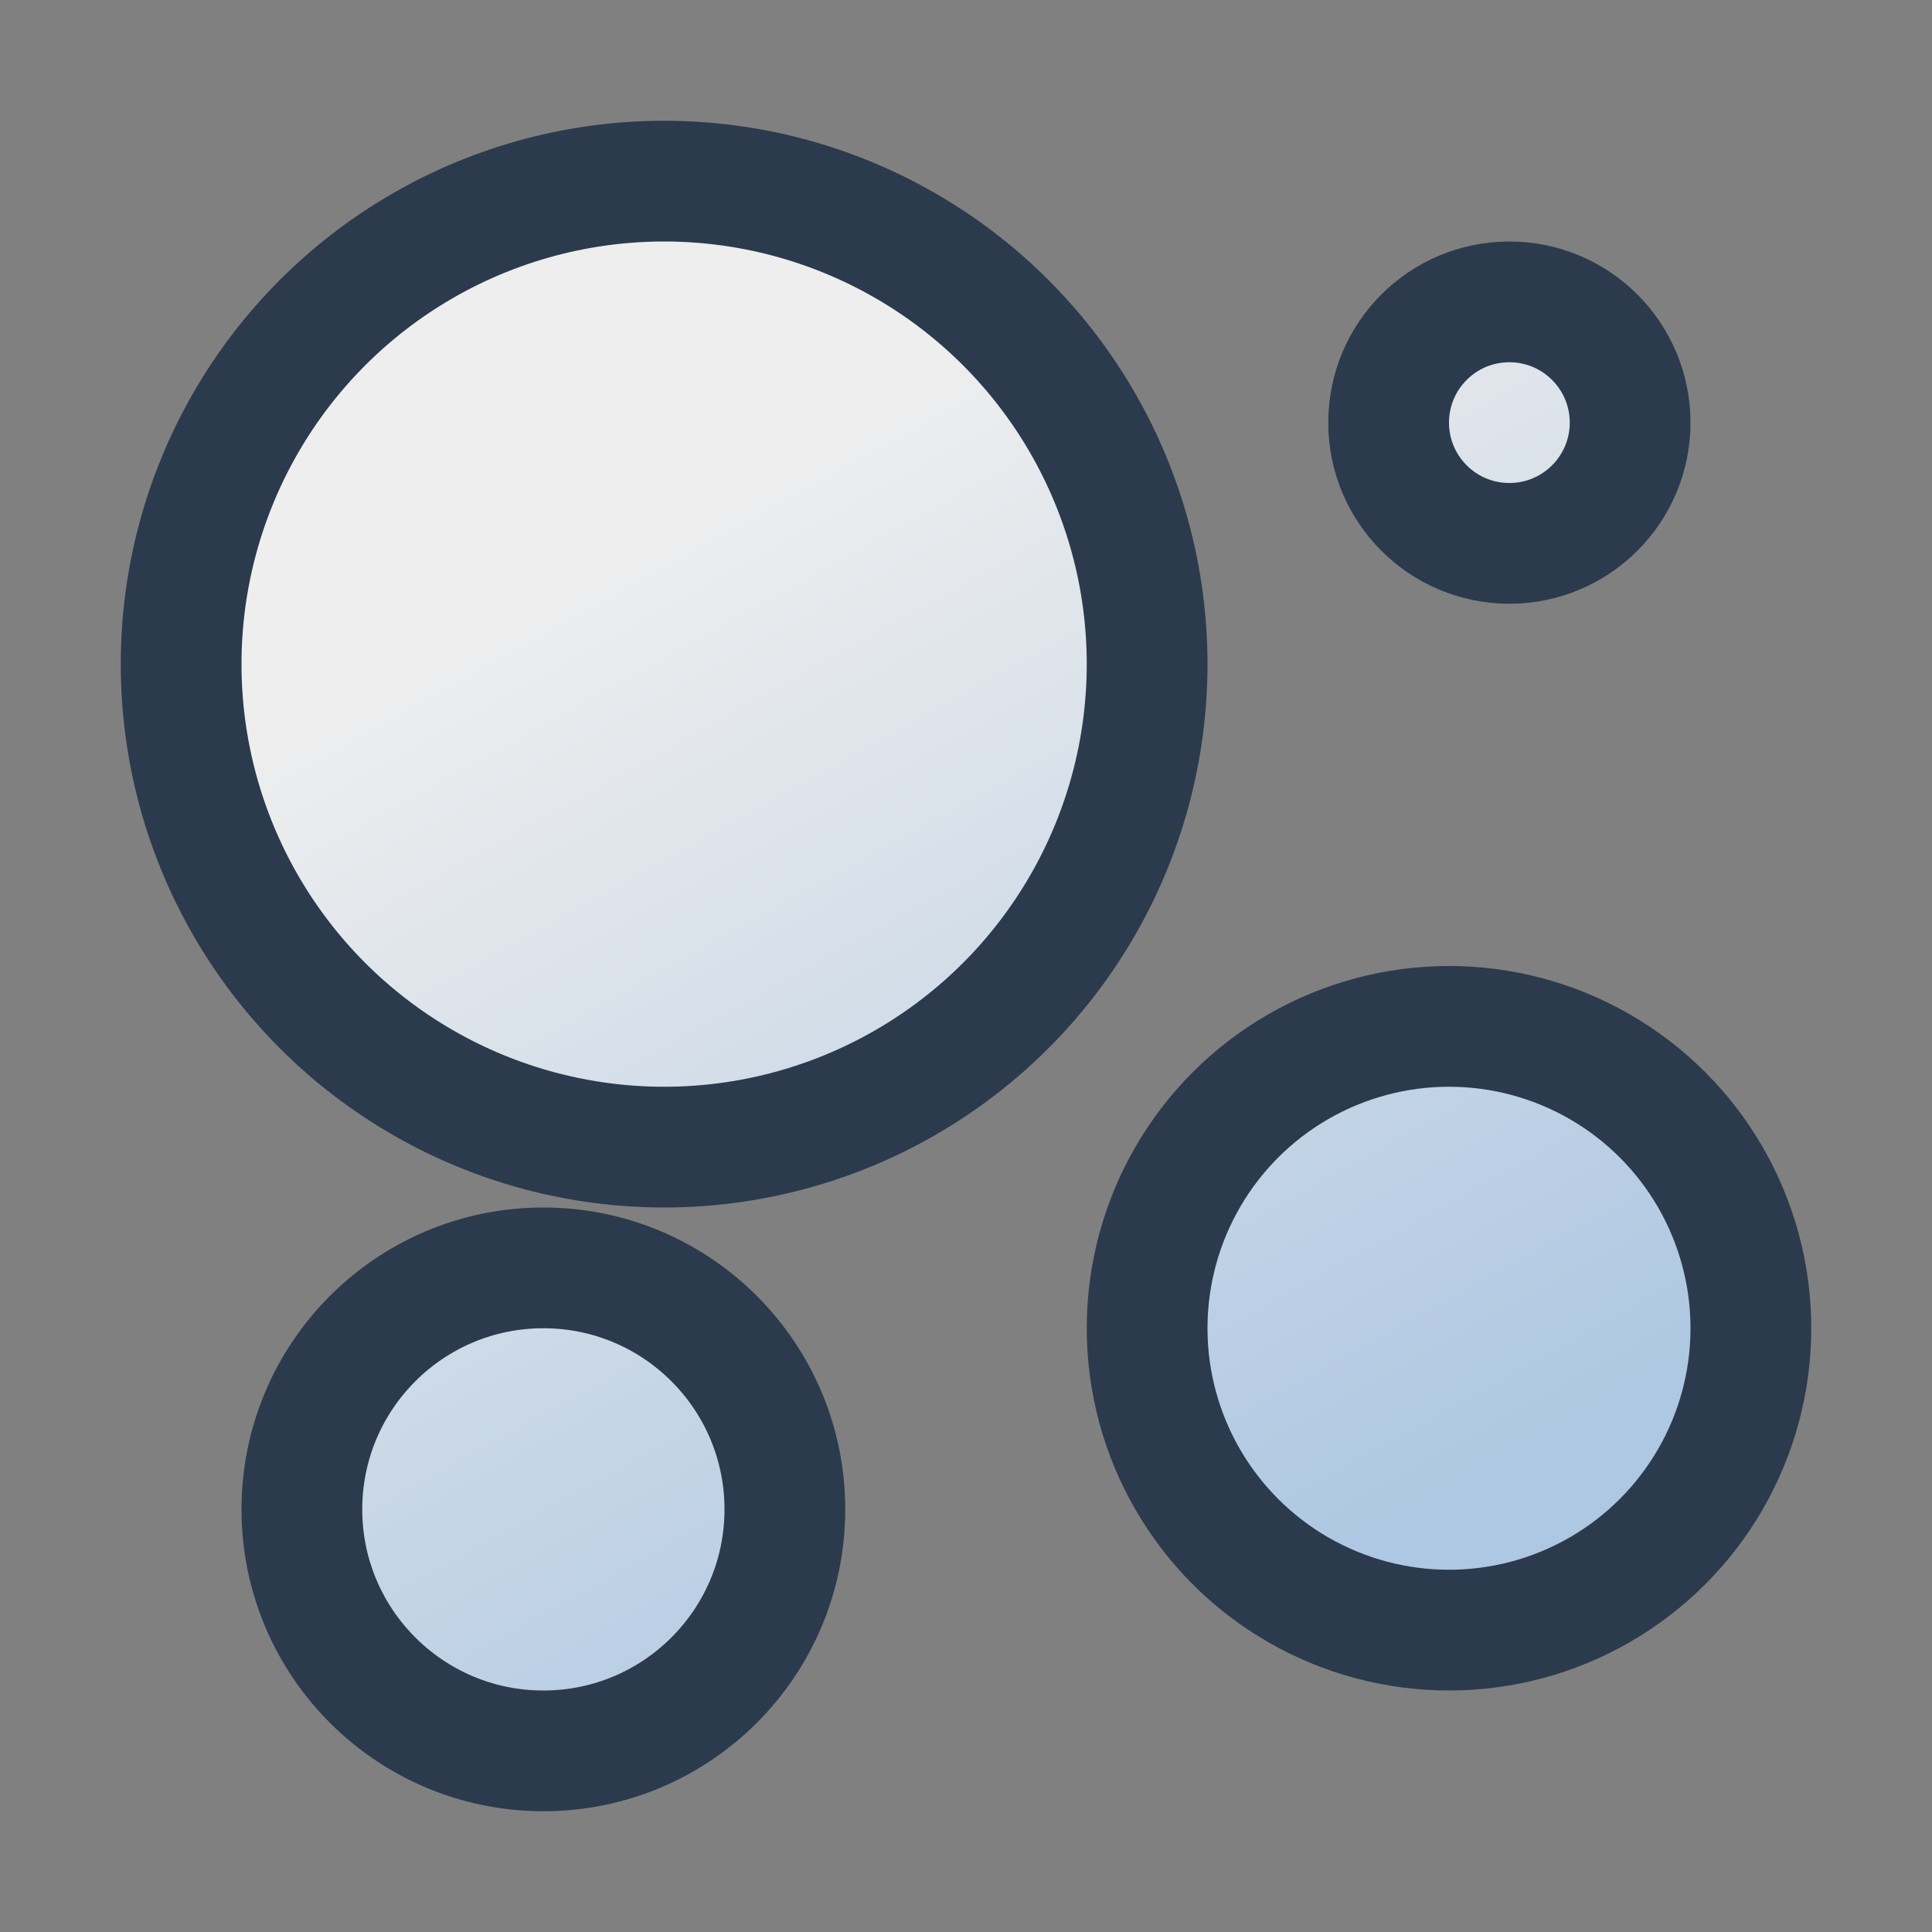
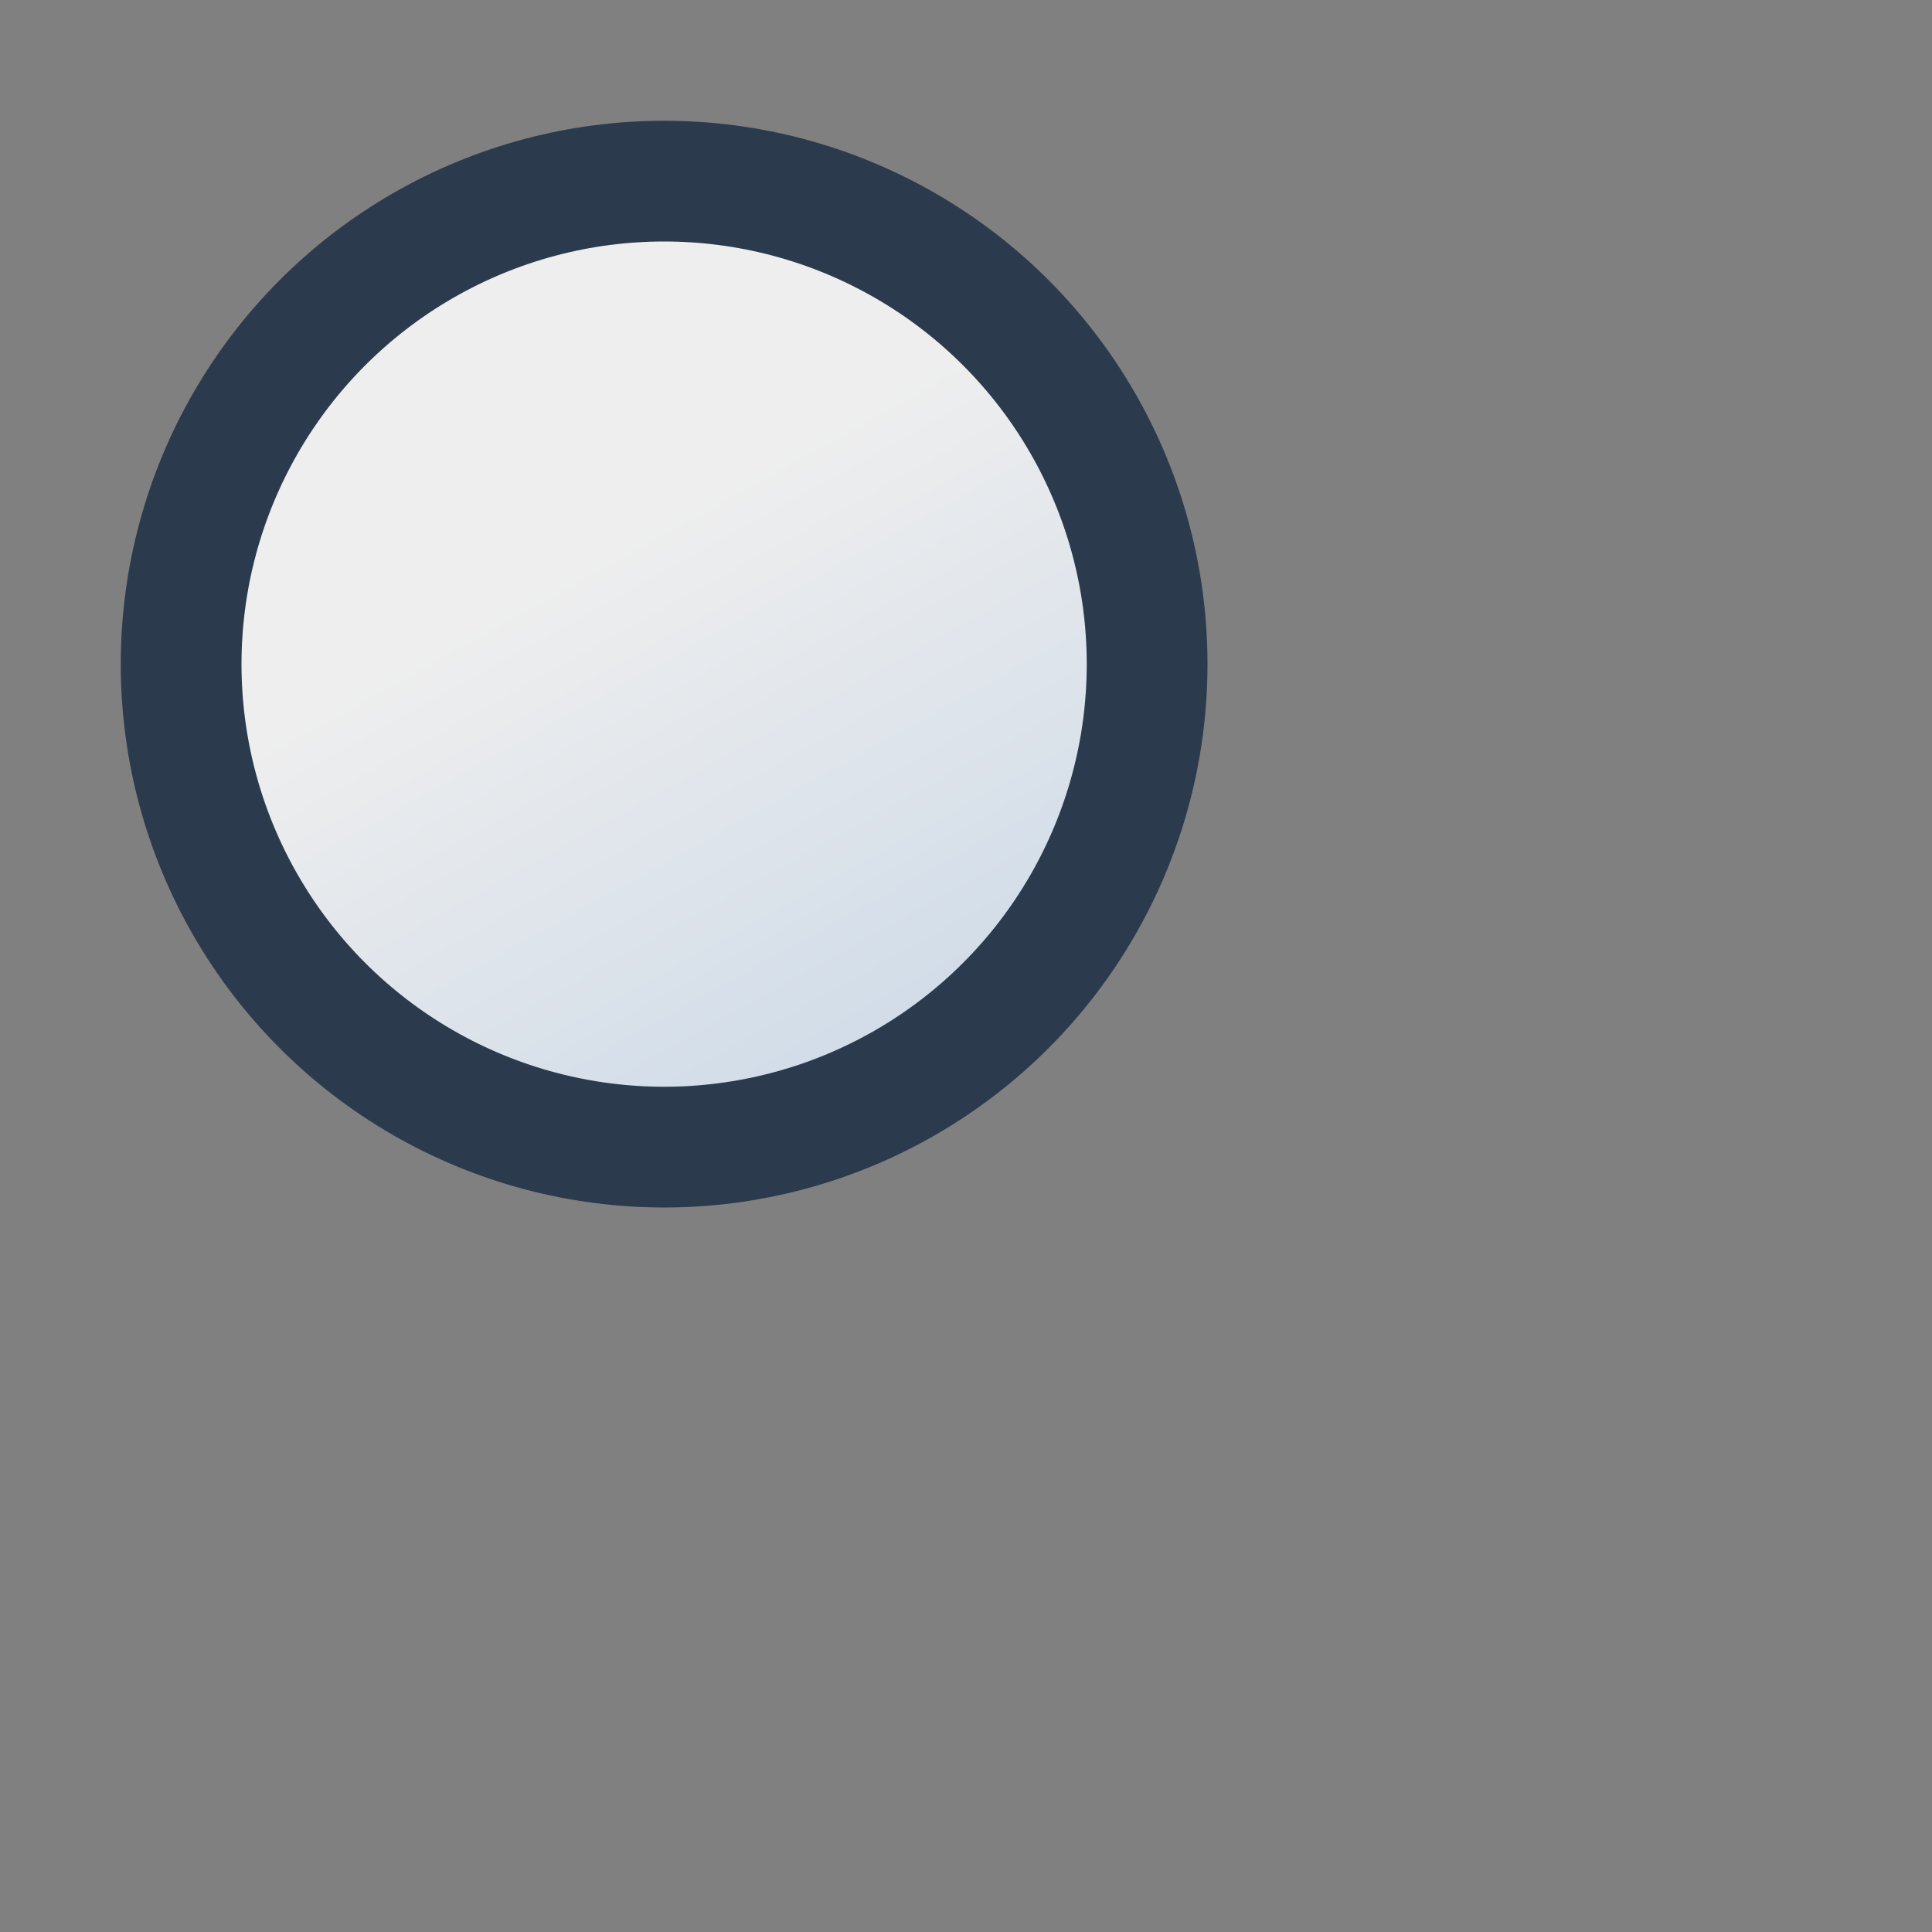
<svg xmlns="http://www.w3.org/2000/svg" version="1.1" viewBox="0 0 16 16">
  <rect x="0" y="0" width="16" height="16" fill="#808080" stroke="none" />
  <defs>
    <linearGradient id="linearGradient911" x1="11" x2="6" y1="13" y2="4" gradientUnits="userSpaceOnUse">
      <stop stop-color="#aec7e2" offset="0" />
      <stop stop-color="#eee" offset="1" />
    </linearGradient>
  </defs>
  <g fill="url(#linearGradient911)" stroke="#2b3b4d" stroke-linecap="square">
-     <ellipse cx="12" cy="11" rx="2.5" ry="2.5" />
-     <ellipse cx="4.5" cy="12.5" rx="2" ry="2" />
    <circle cx="5.5" cy="5.5" r="4" />
-     <ellipse cx="12.5" cy="3.5" rx="1" ry="1" />
  </g>
</svg>